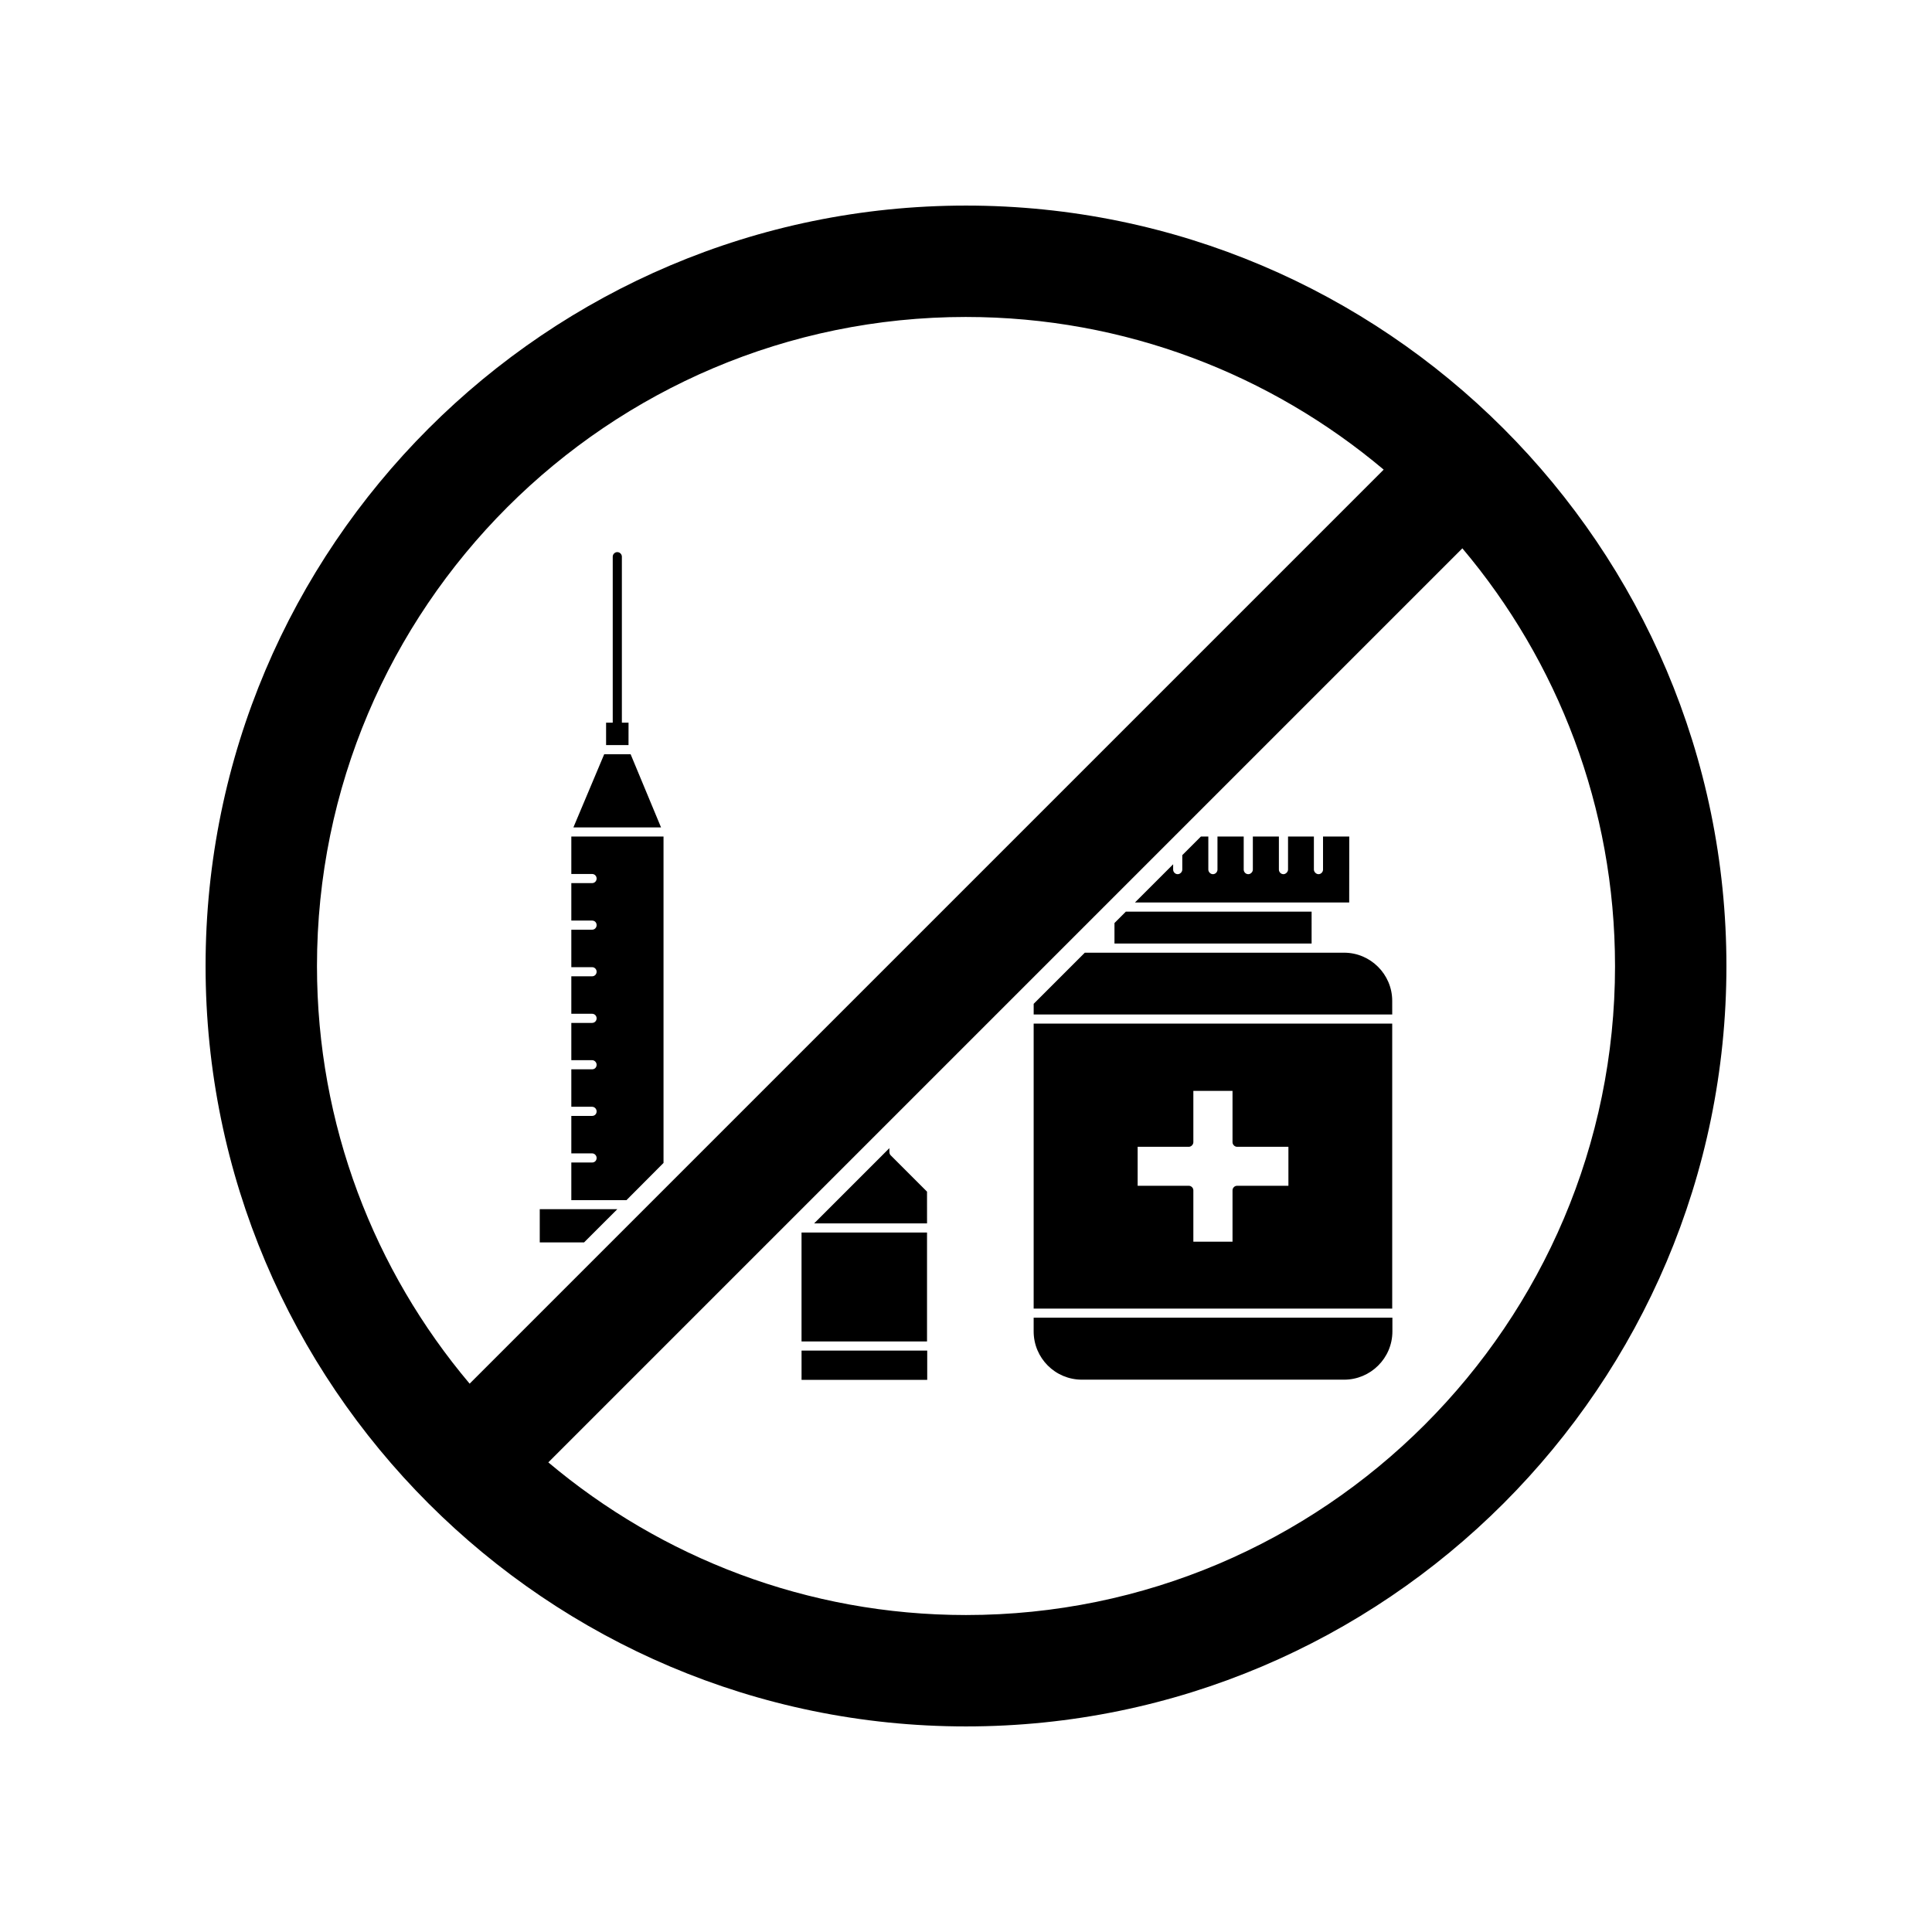
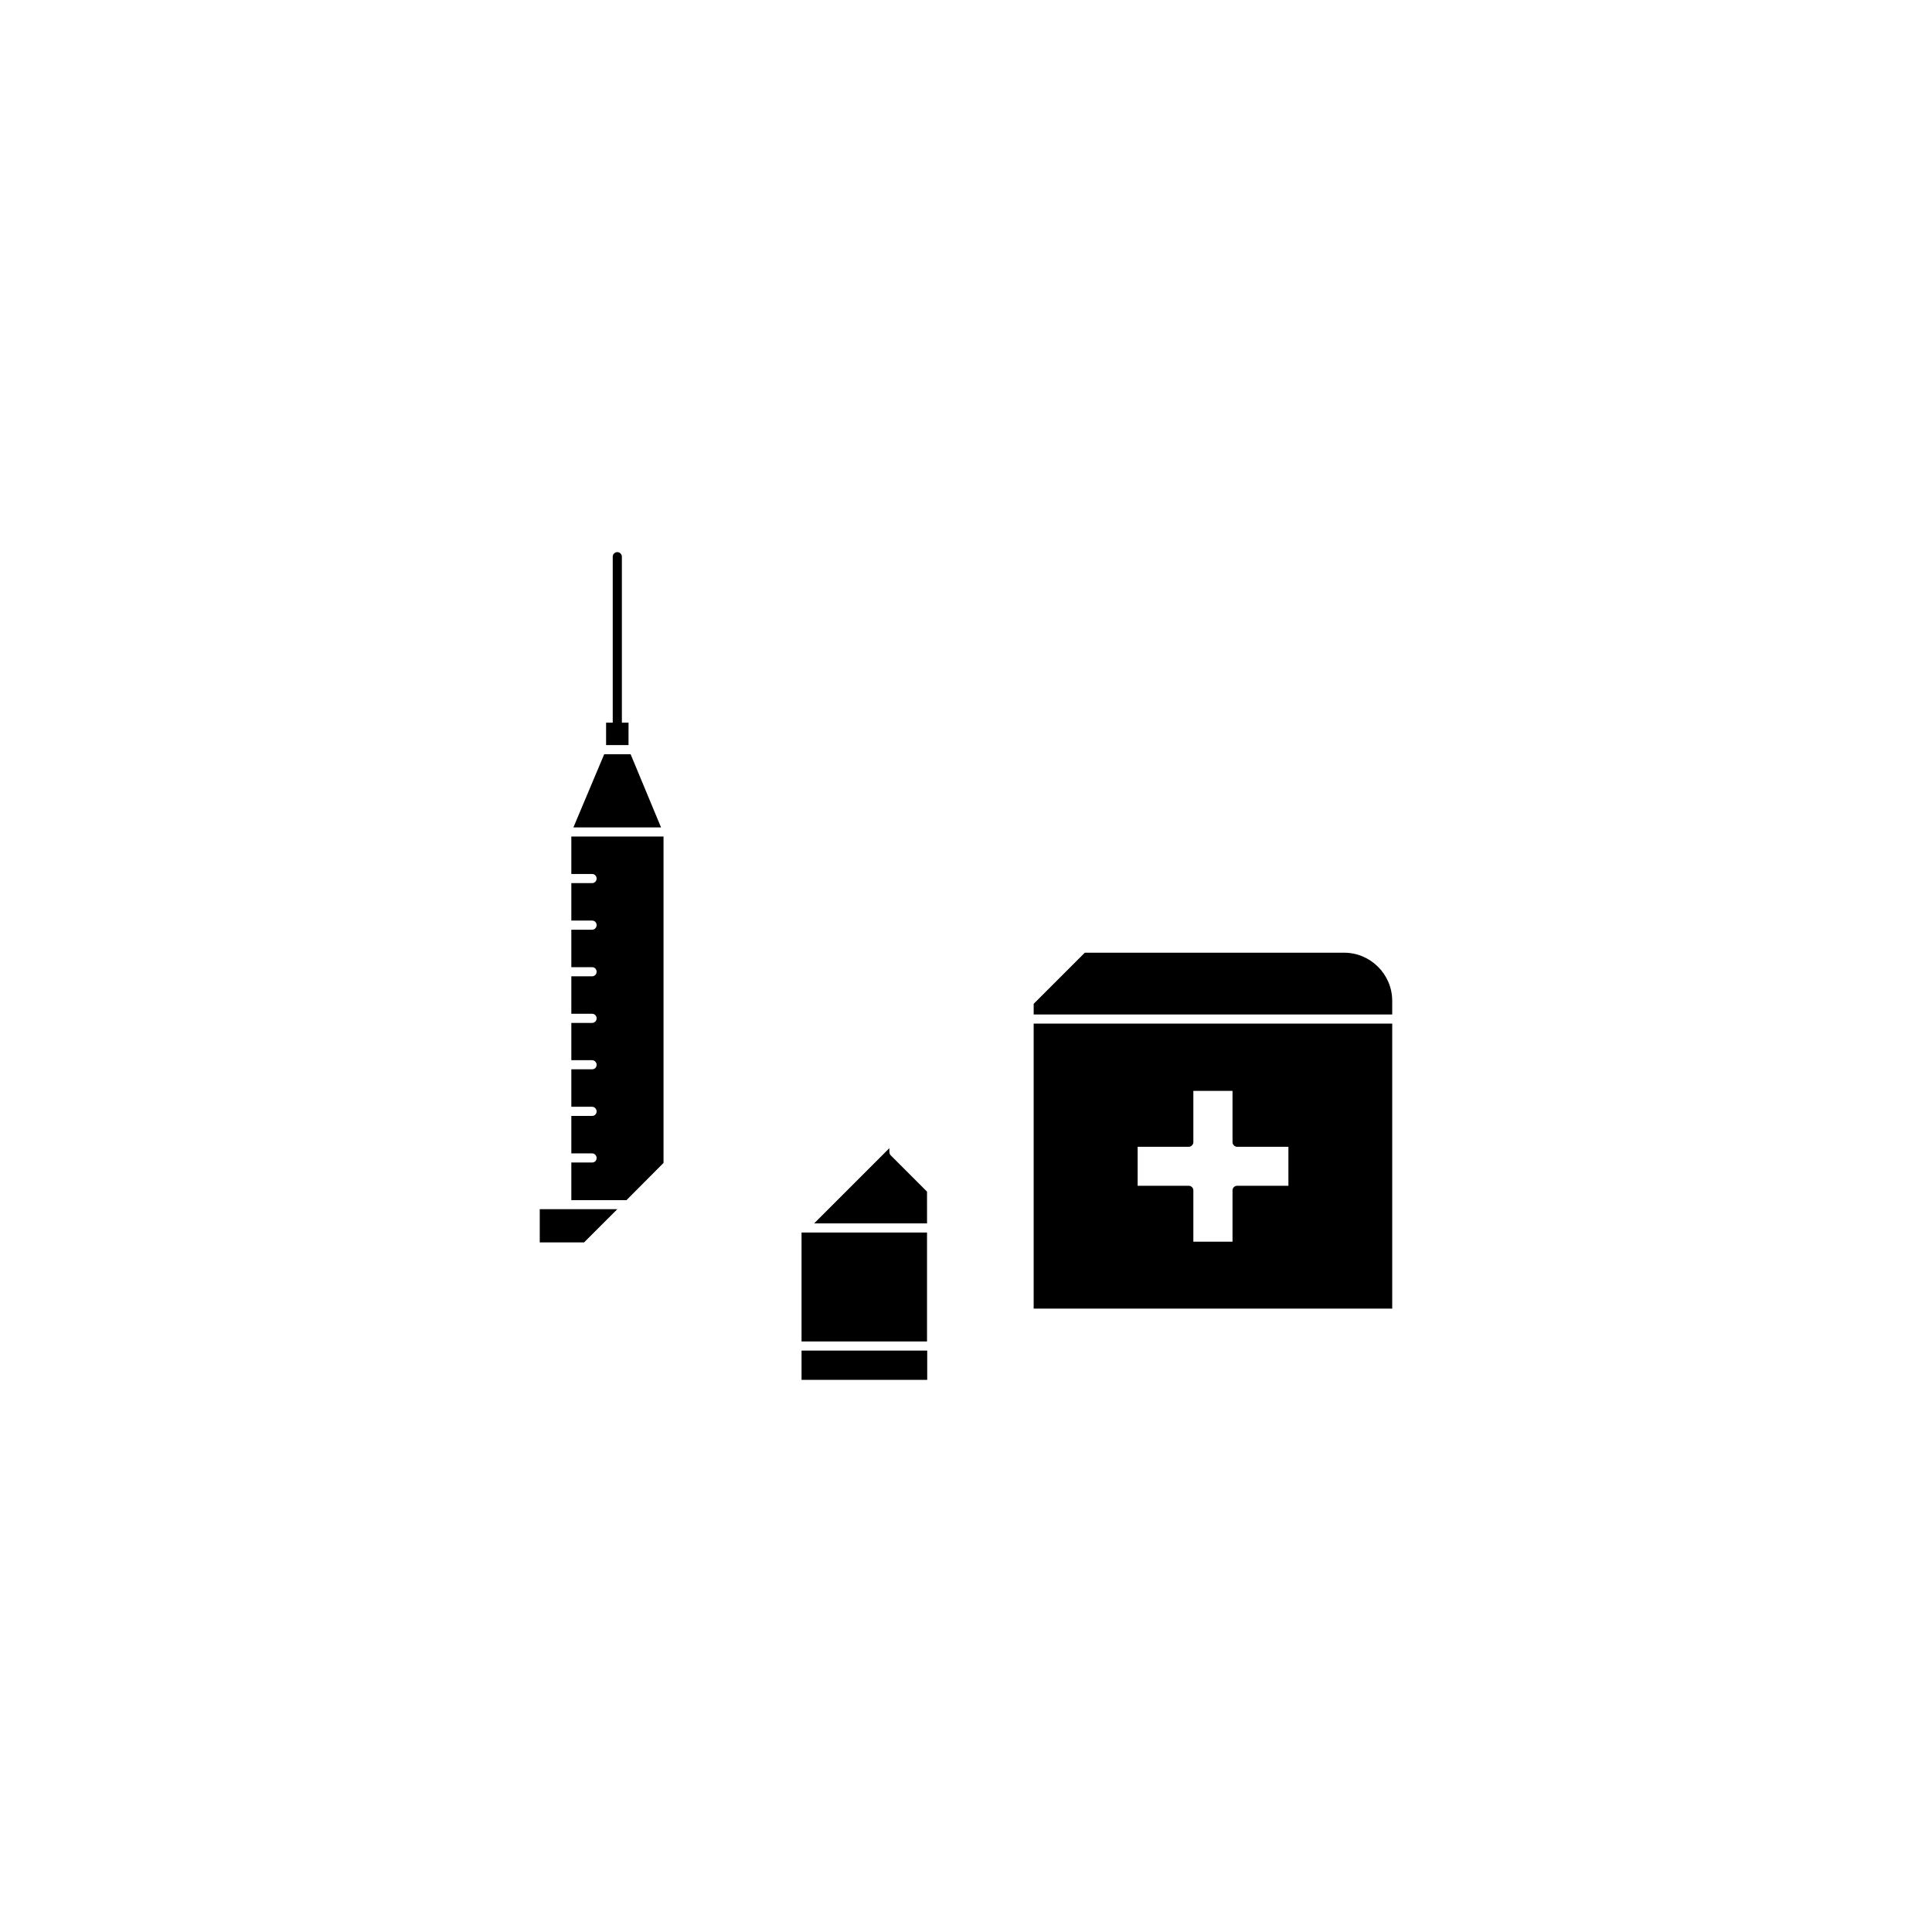
<svg xmlns="http://www.w3.org/2000/svg" fill="#000000" width="800px" height="800px" version="1.1" viewBox="144 144 512 512">
  <g>
-     <path d="m400 601.52c111.14 0 201.52-90.383 201.52-201.52s-90.383-201.52-201.52-201.52-201.52 90.383-201.52 201.52 90.383 201.52 201.52 201.52zm172-201.52c0 94.867-77.184 172-172 172-42.117 0-80.762-15.266-110.69-40.457l242.23-242.23c25.242 29.926 40.457 68.566 40.457 110.69zm-172-172c42.117 0 80.762 15.266 110.69 40.457l-242.23 242.23c-25.242-29.926-40.457-68.57-40.457-110.69 0-94.863 77.137-172 172-172z" />
    <path d="m307.6 464.44h-20.559v8.816h11.738z" />
    <path d="m310.57 335.51h-1.766v-43.984c0-0.656-0.555-1.211-1.211-1.211s-1.211 0.555-1.211 1.211v43.984h-1.762v5.945h5.945z" />
    <path d="m311.12 343.88h-7l-8.164 19.395h23.227z" />
    <path d="m319.84 452.19v-86.504h-24.434v9.926h5.492c0.707 0 1.211 0.555 1.211 1.211s-0.504 1.211-1.211 1.211h-5.492v9.926h5.492c0.707 0 1.211 0.504 1.211 1.211 0 0.656-0.504 1.211-1.211 1.211h-5.492v9.926h5.492c0.707 0 1.211 0.555 1.211 1.211s-0.504 1.211-1.211 1.211h-5.492v9.926h5.492c0.707 0 1.211 0.555 1.211 1.211s-0.504 1.211-1.211 1.211h-5.492v9.875h5.492c0.707 0 1.211 0.605 1.211 1.211 0 0.707-0.504 1.211-1.211 1.211h-5.492v9.926h5.492c0.707 0 1.211 0.605 1.211 1.211 0 0.707-0.504 1.211-1.211 1.211h-5.492v9.926h5.492c0.707 0 1.211 0.605 1.211 1.211 0 0.707-0.504 1.211-1.211 1.211h-5.492v9.977h14.609z" />
-     <path d="m501.57 365.69h-6.953v8.766c0 0.605-0.504 1.211-1.211 1.211-0.605 0-1.211-0.605-1.211-1.211v-8.766h-6.852v8.766c0 0.605-0.605 1.211-1.211 1.211-0.707 0-1.211-0.605-1.211-1.211v-8.766h-6.902v8.766c0 0.605-0.555 1.211-1.211 1.211-0.707 0-1.211-0.605-1.211-1.211v-8.766h-6.953v8.766c0 0.605-0.504 1.211-1.211 1.211-0.656 0-1.211-0.605-1.211-1.211v-8.766h-1.965l-4.938 4.938v3.828c0 0.605-0.555 1.211-1.211 1.211-0.707 0-1.211-0.605-1.211-1.211v-1.41l-10.125 10.125h56.781z" />
-     <path d="m491.59 385.59h-49.223l-3.019 3.023v5.441h52.242z" />
    <path d="m512.95 409.22c0-7.004-5.742-12.746-12.746-12.746h-68.719l-13.551 13.551v2.82h95.02z" />
    <path d="m512.95 415.27h-95.02v75.52h95.02zm-27.508 42.973h-13.602c-0.656 0-1.211 0.555-1.211 1.211v13.602h-10.379v-13.602c0-0.656-0.555-1.211-1.211-1.211h-13.551v-10.328h13.551c0.656 0 1.211-0.605 1.211-1.211v-13.602h10.379v13.602c0 0.605 0.555 1.211 1.211 1.211h13.602z" />
-     <path d="m417.93 496.83c0 7.055 5.691 12.797 12.797 12.797h69.477c7.004 0 12.797-5.691 12.797-12.797v-3.629h-95.07z" />
    <path d="m389.67 459.8-9.672-9.672c-0.203-0.25-0.301-0.555-0.301-0.906v-0.957l-19.949 19.949h29.926z" />
    <path d="m389.67 470.63h-33.254v28.867h33.254z" />
    <path d="m356.42 501.92h33.301v7.758h-33.301z" />
  </g>
</svg>